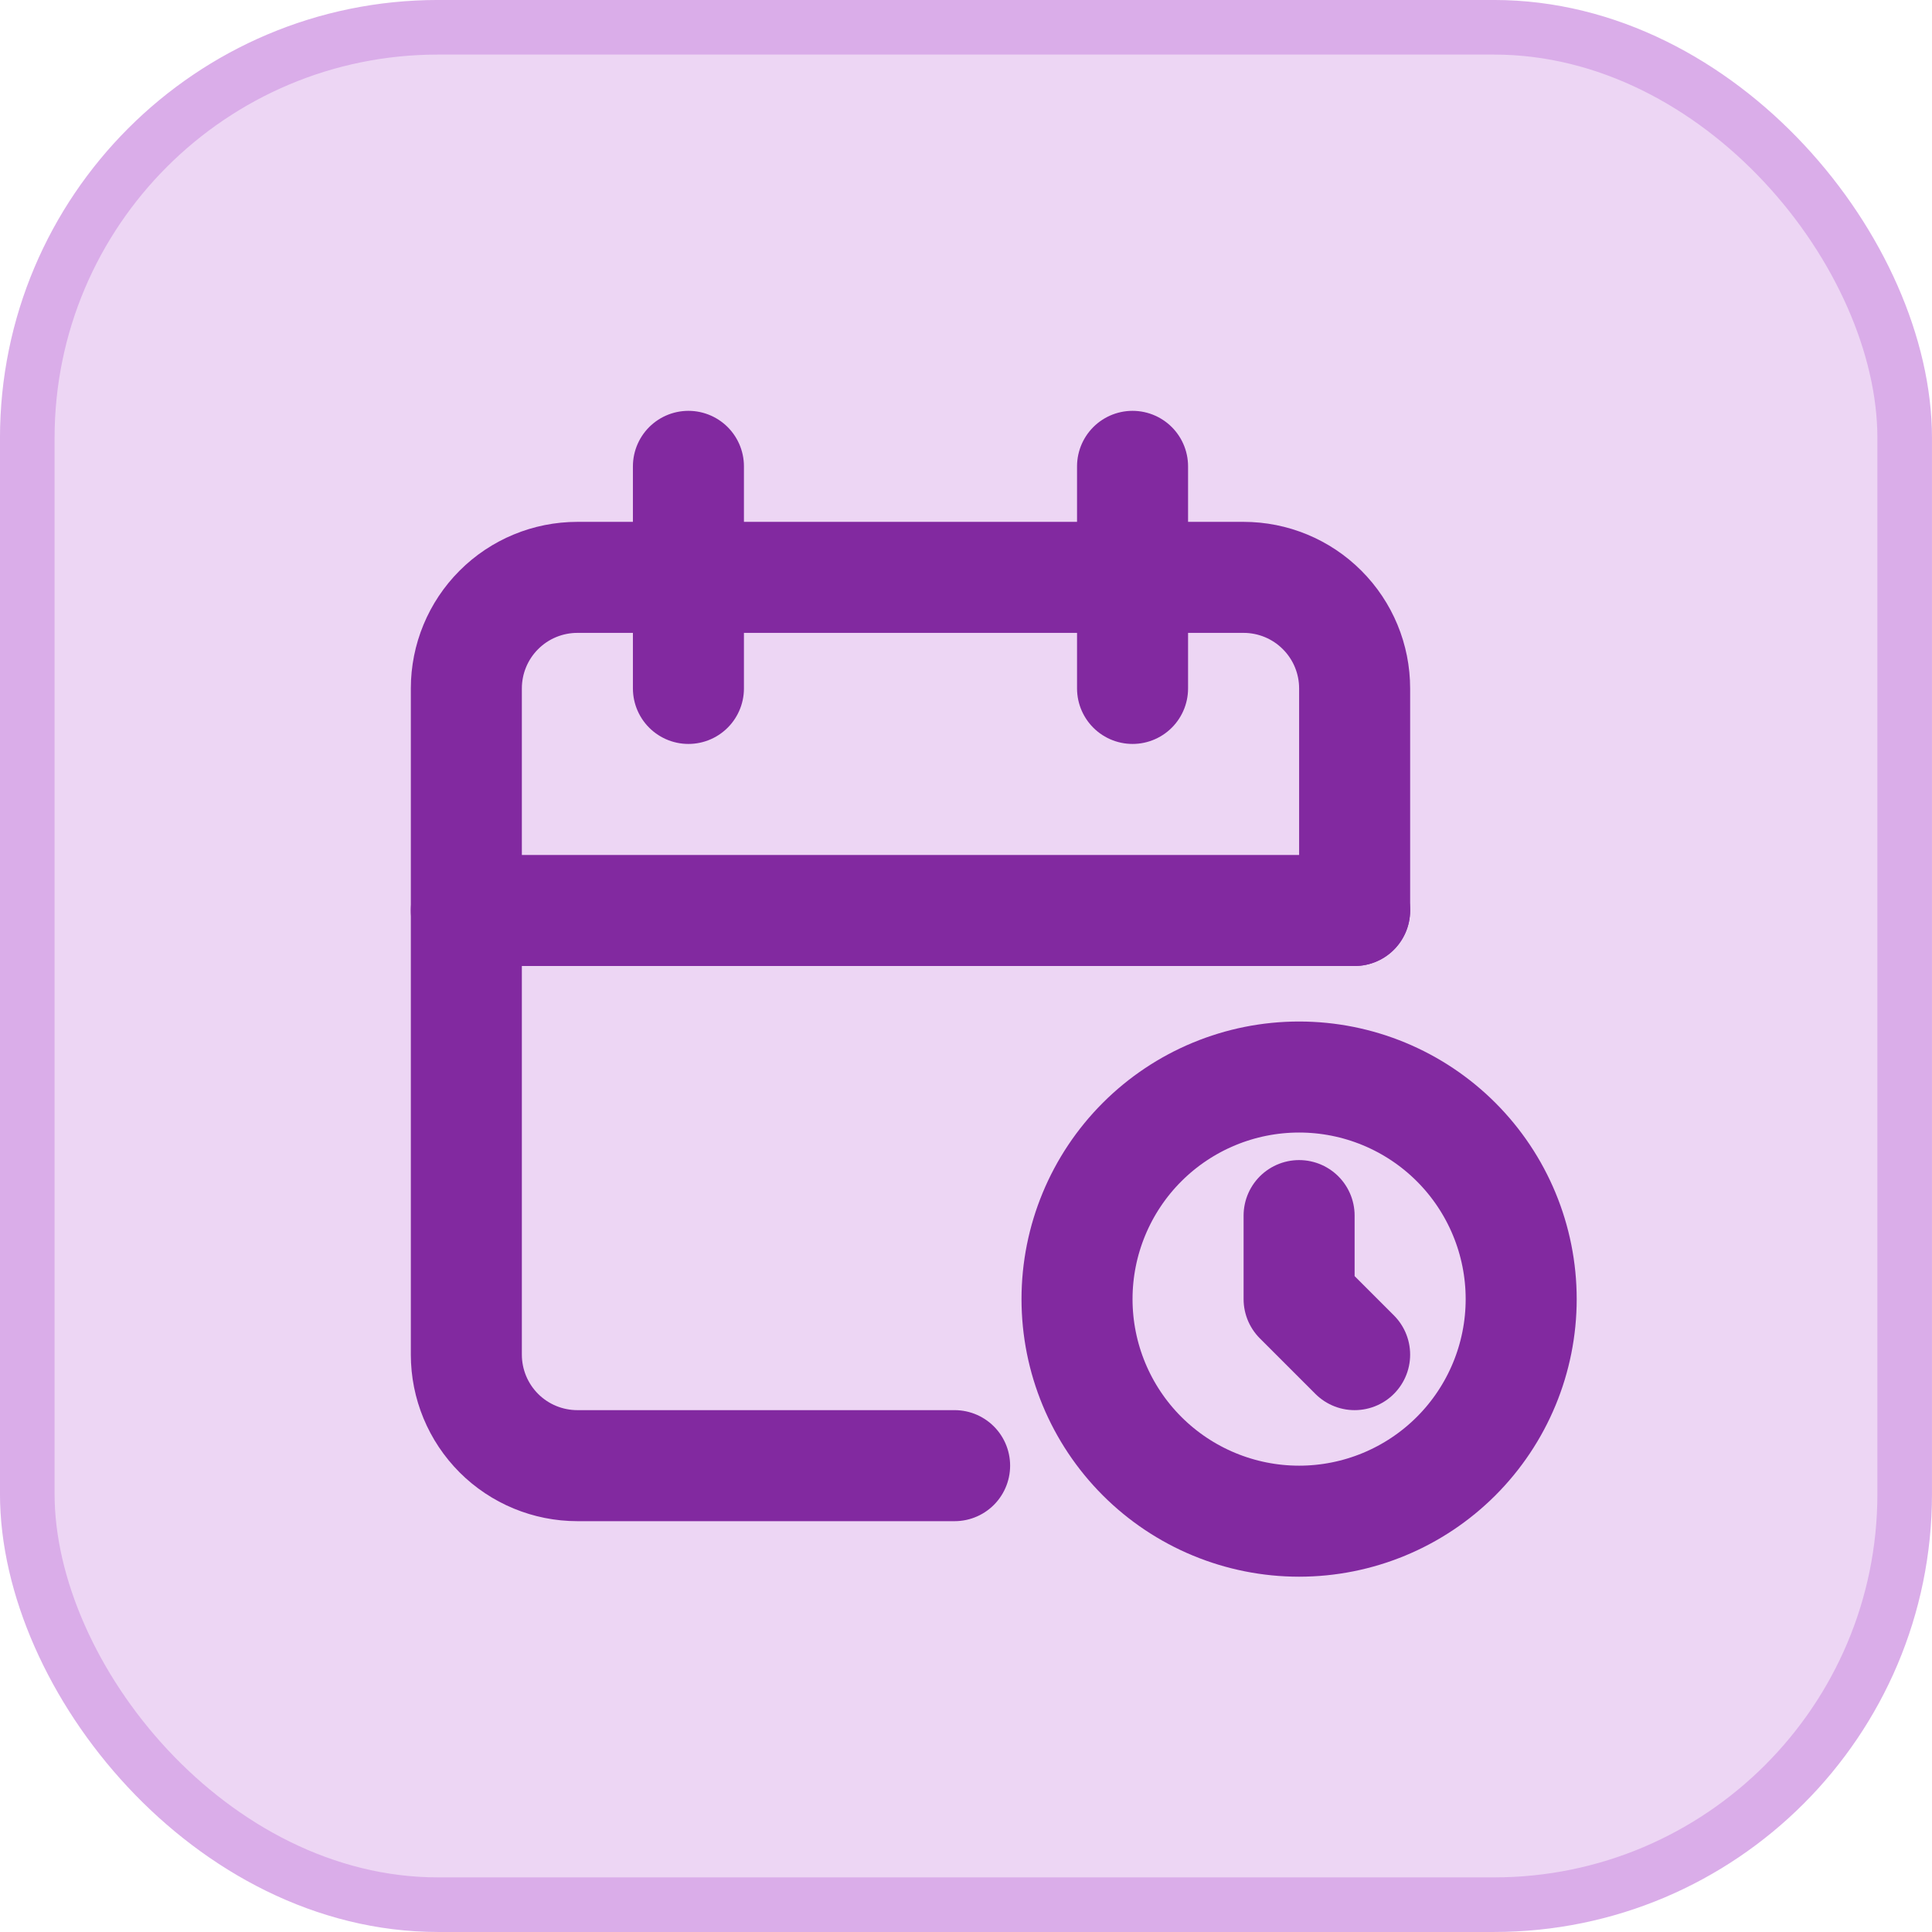
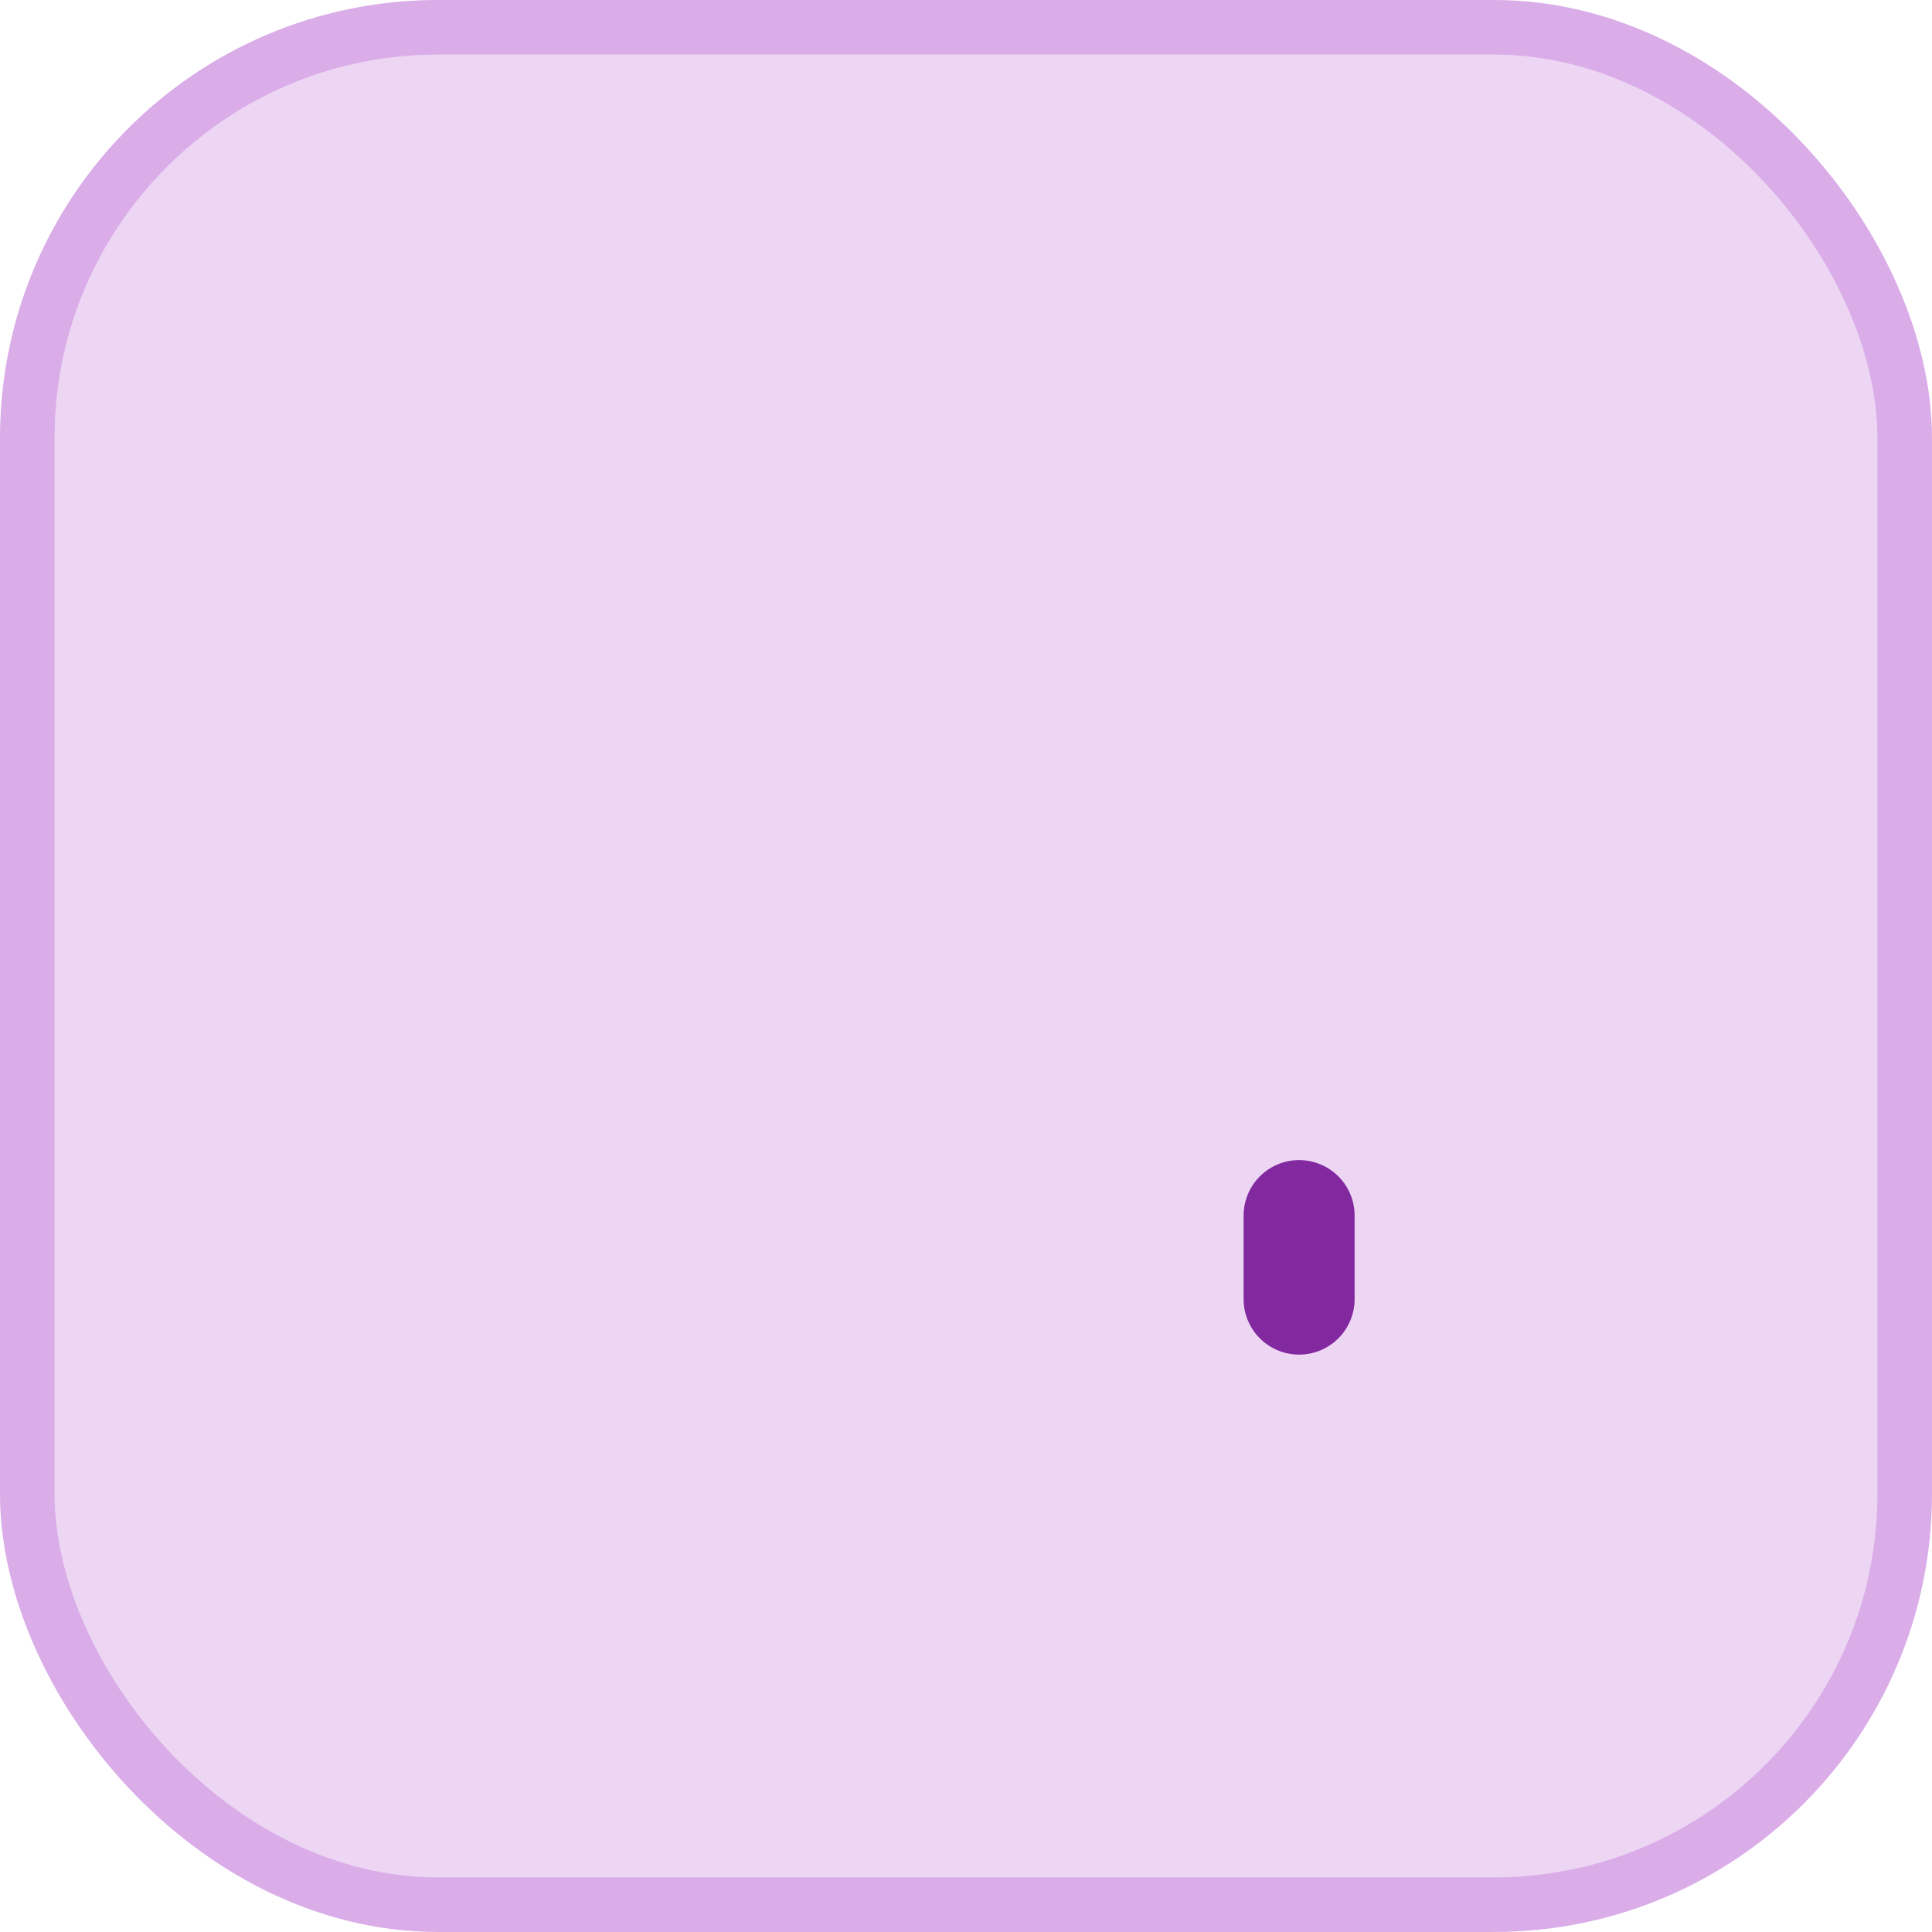
<svg xmlns="http://www.w3.org/2000/svg" width="58" height="58" viewBox="0 0 58 58" fill="none">
  <rect x="0.819" y="0.819" width="56.361" height="56.361" rx="12.331" fill="#EDD6F4" />
  <rect x="0.819" y="0.819" width="56.361" height="56.361" rx="12.331" stroke="#DAADE9" stroke-width="1.639" />
-   <path d="M28.658 44H17.333C16.449 44 15.601 43.649 14.976 43.024C14.351 42.398 14 41.551 14 40.667V20.667C14 19.782 14.351 18.935 14.976 18.31C15.601 17.684 16.449 17.333 17.333 17.333H37.333C38.217 17.333 39.065 17.684 39.69 18.31C40.316 18.935 40.667 19.782 40.667 20.667V27.333" stroke="#8229A0" stroke-width="3.333" stroke-linecap="round" stroke-linejoin="round" />
-   <path d="M34 14V20.667M20.667 14V20.667M14 27.333H40.667M32.333 39C32.333 40.768 33.036 42.464 34.286 43.714C35.536 44.964 37.232 45.667 39 45.667C40.768 45.667 42.464 44.964 43.714 43.714C44.964 42.464 45.667 40.768 45.667 39C45.667 37.232 44.964 35.536 43.714 34.286C42.464 33.036 40.768 32.333 39 32.333C37.232 32.333 35.536 33.036 34.286 34.286C33.036 35.536 32.333 37.232 32.333 39Z" stroke="#8229A0" stroke-width="3.333" stroke-linecap="round" stroke-linejoin="round" />
-   <path d="M39 36.493V39L40.667 40.667" stroke="#8229A0" stroke-width="3.333" stroke-linecap="round" stroke-linejoin="round" />
+   <path d="M39 36.493V39" stroke="#8229A0" stroke-width="3.333" stroke-linecap="round" stroke-linejoin="round" />
</svg>